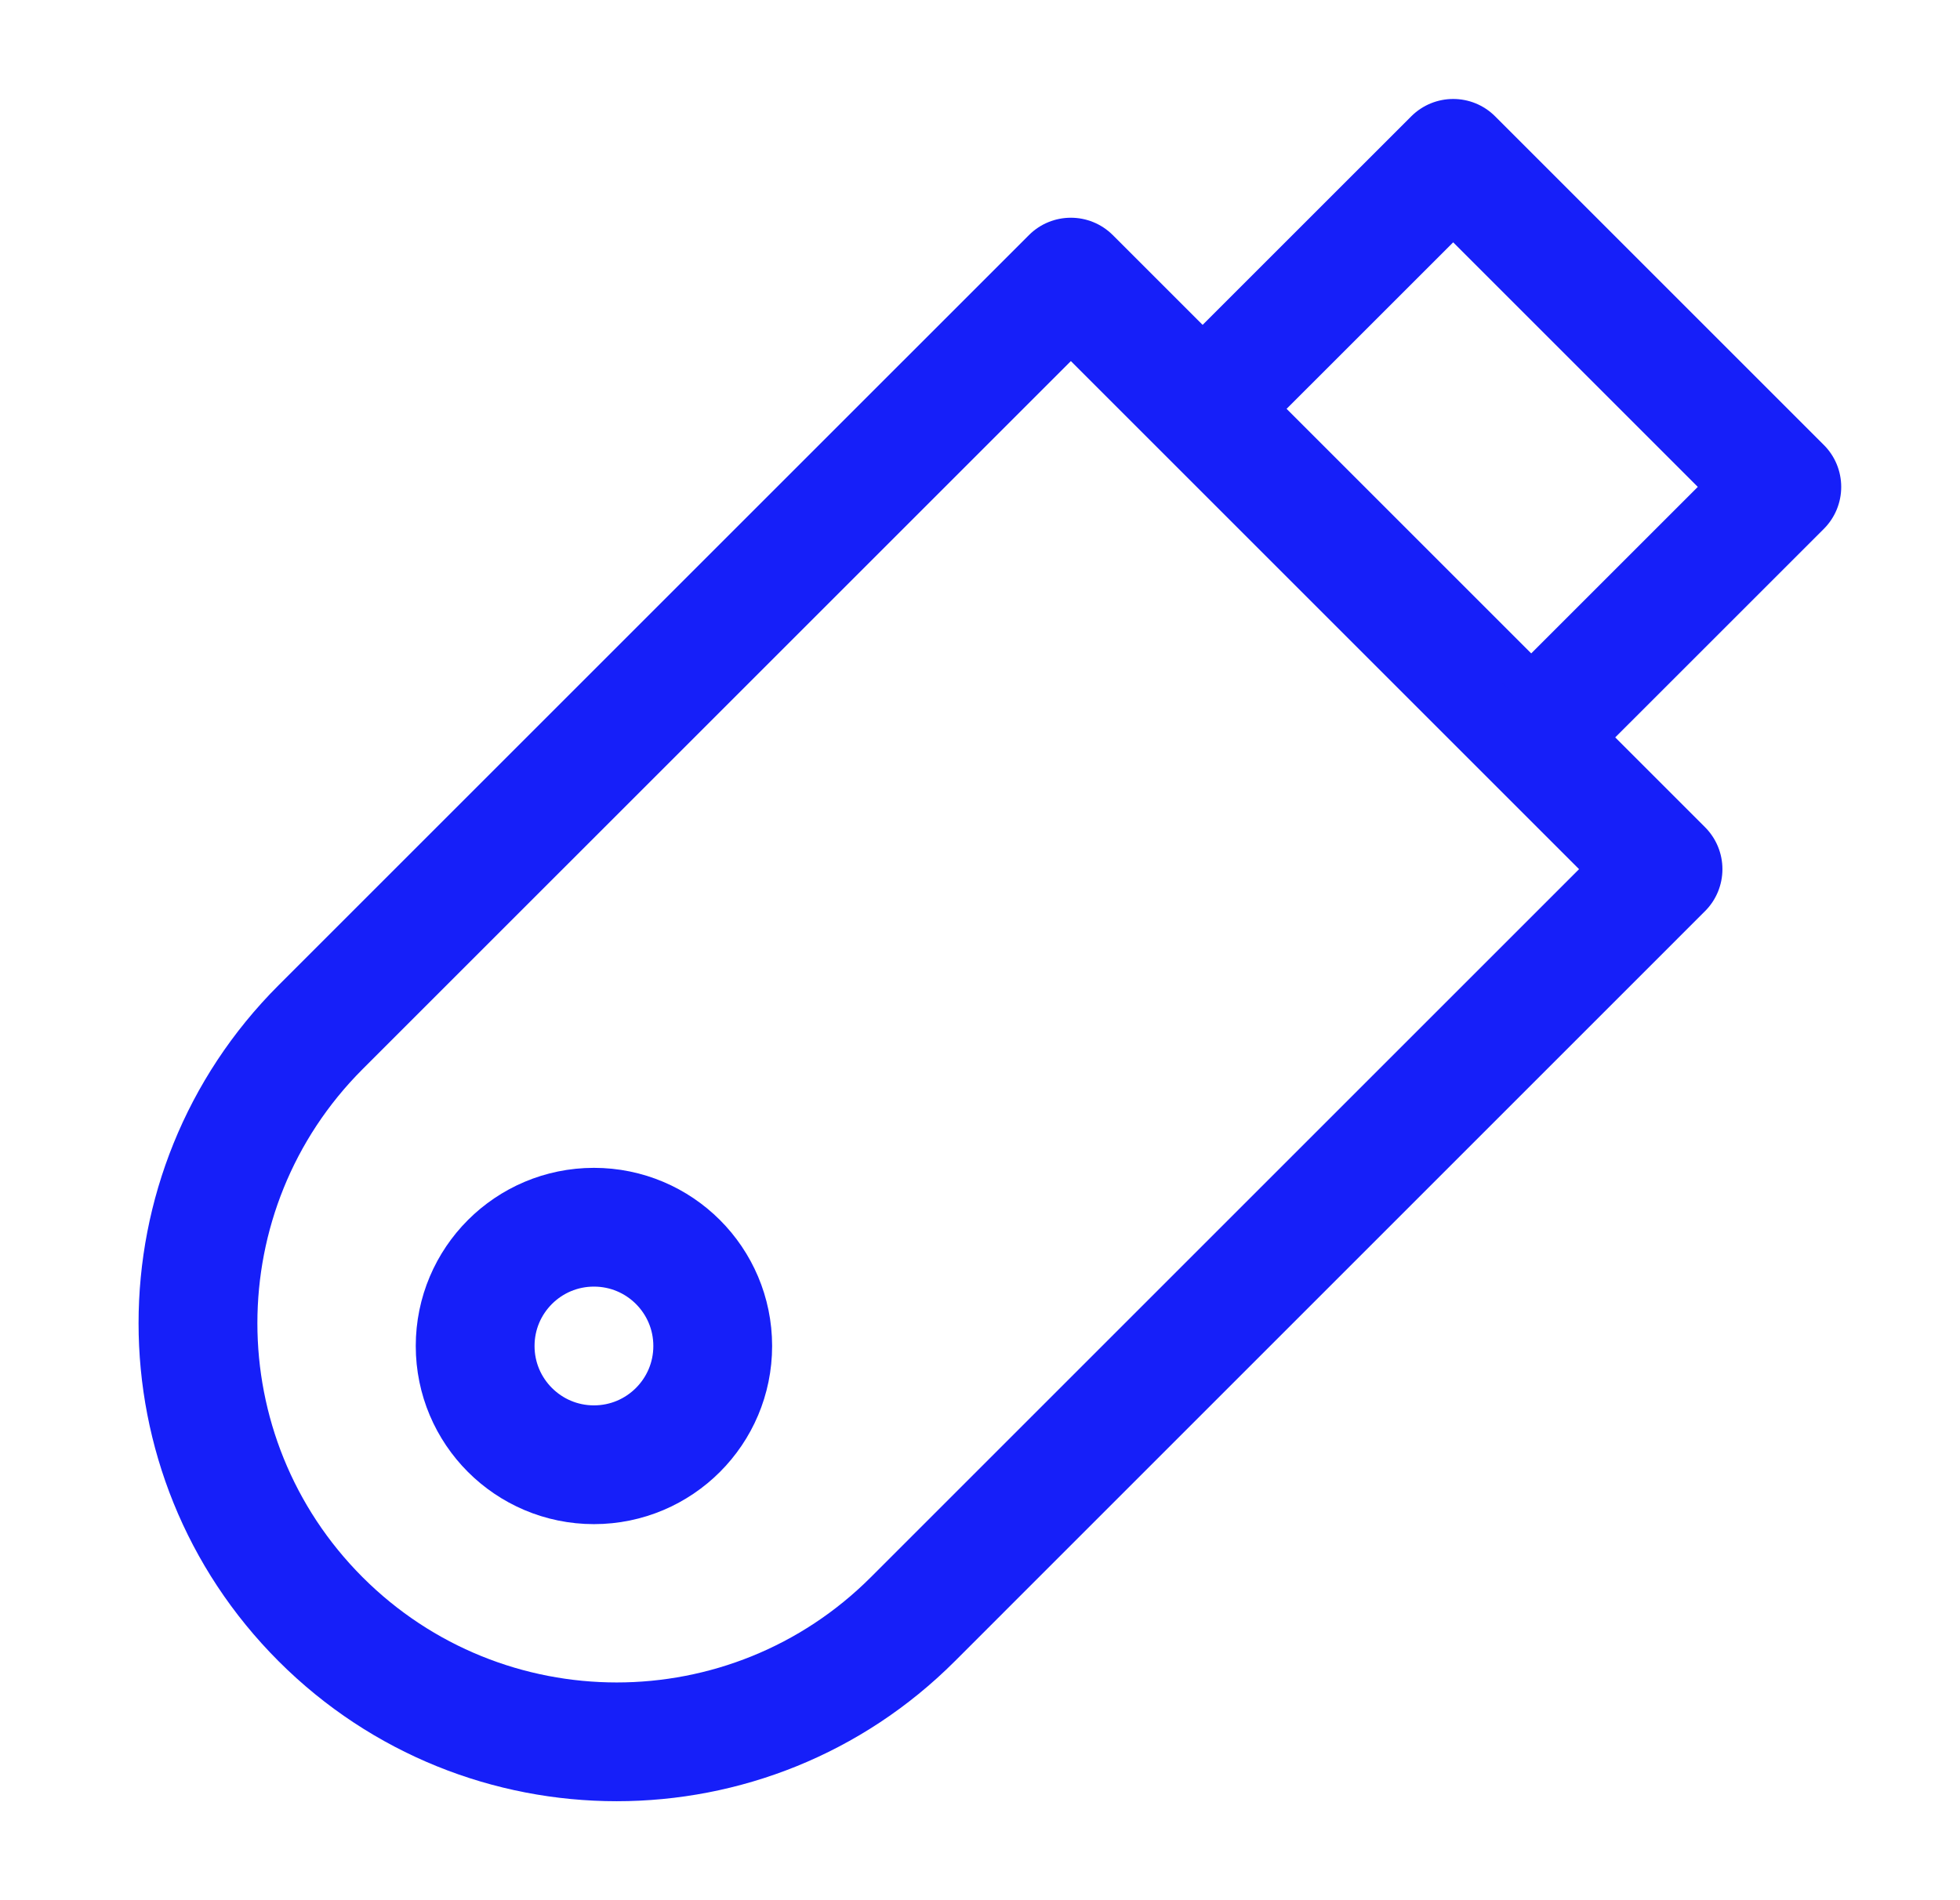
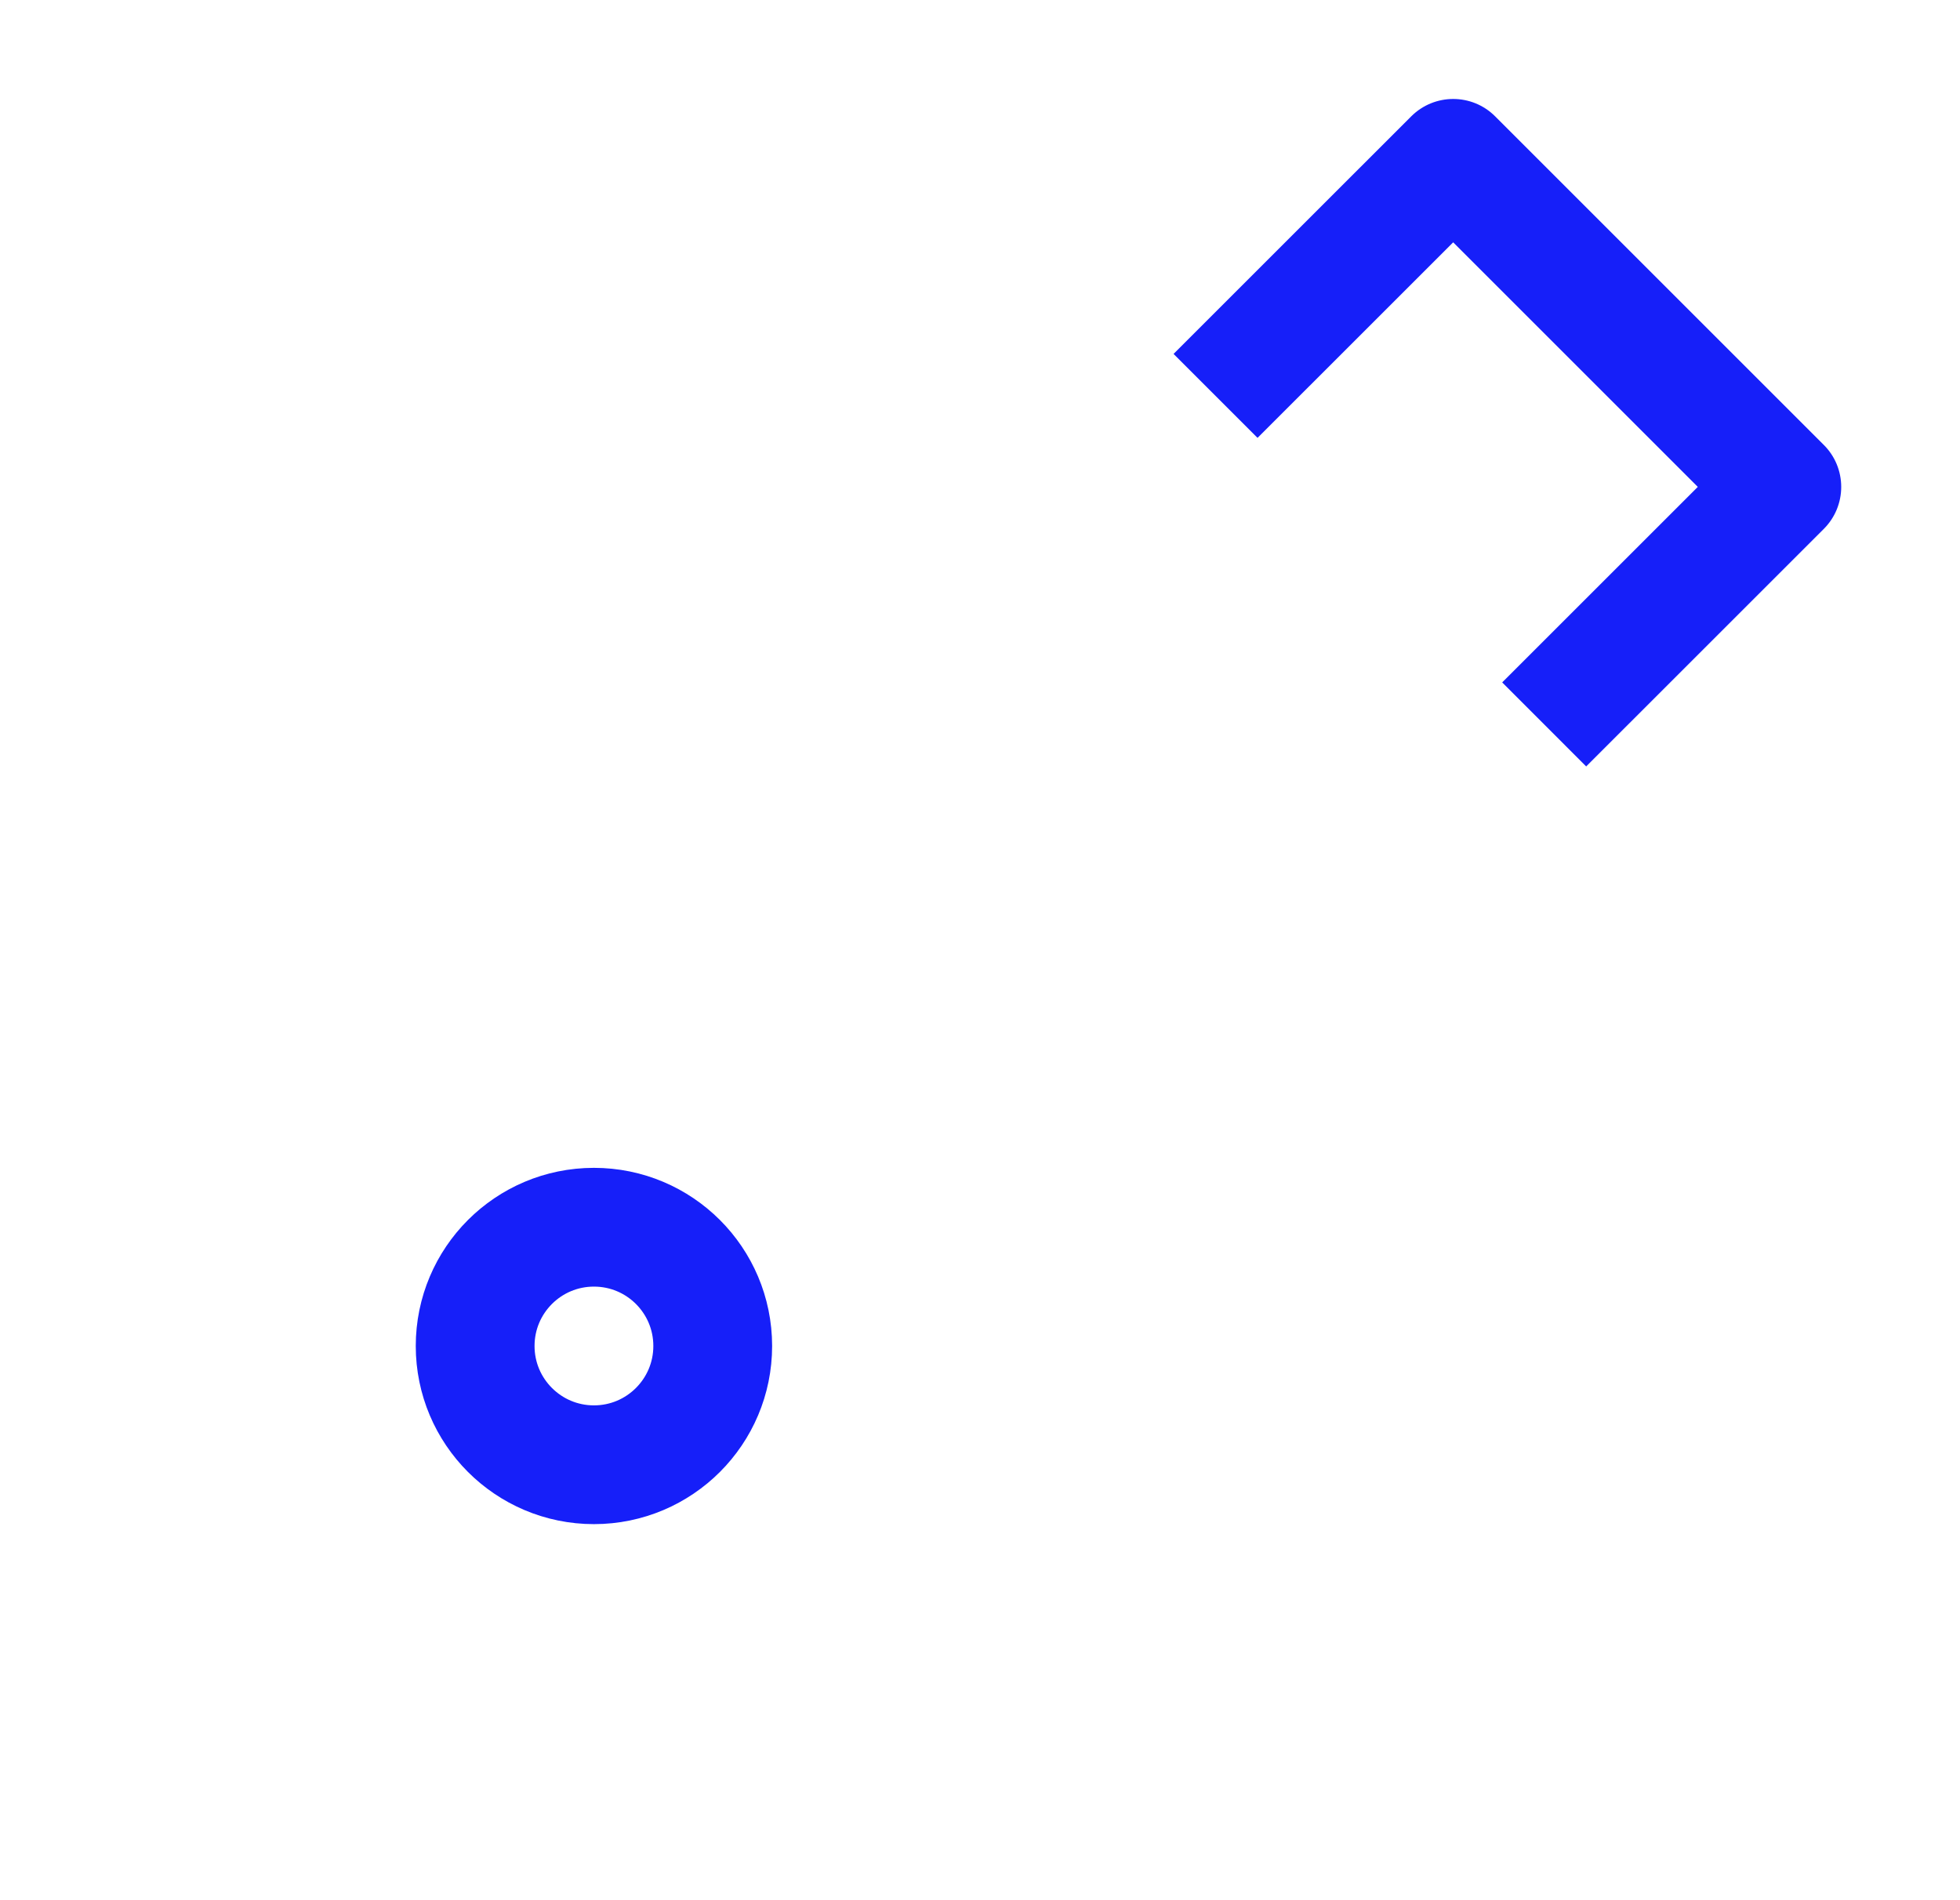
<svg xmlns="http://www.w3.org/2000/svg" width="33" height="32" viewBox="0 0 33 32" fill="none">
-   <path d="M5.398 17.298L4.691 16.591L4.691 16.591L5.398 17.298ZM15.369 27.268L14.662 26.561L14.662 26.561L15.369 27.268ZM28 14.637L28.707 15.344C28.895 15.157 29 14.902 29 14.637C29 14.372 28.895 14.118 28.707 13.93L28 14.637ZM5.398 27.268L6.105 26.561H6.105L5.398 27.268ZM18.03 4.667L18.737 3.96C18.346 3.569 17.713 3.569 17.323 3.96L18.03 4.667ZM16.076 27.976L28.707 15.344L27.293 13.93L14.662 26.561L16.076 27.976ZM4.691 27.976C7.835 31.119 12.932 31.119 16.076 27.976L14.662 26.561C12.299 28.924 8.468 28.924 6.105 26.561L4.691 27.976ZM4.691 16.591C1.547 19.735 1.547 24.832 4.691 27.976L6.105 26.561C3.743 24.198 3.743 20.368 6.105 18.005L4.691 16.591ZM28.707 13.93L18.737 3.96L17.323 5.374L27.293 15.344L28.707 13.93ZM17.323 3.96L4.691 16.591L6.105 18.005L18.737 5.374L17.323 3.96Z" fill="#161FF9" />
  <path d="M12 22.667C12 21.562 11.105 20.667 10 20.667C8.895 20.667 8 21.562 8 22.667C8 23.771 8.895 24.667 10 24.667C11.105 24.667 12 23.771 12 22.667Z" stroke="#161FF9" stroke-width="2" stroke-linejoin="round" />
  <path d="M30 8.2L30.707 8.907C30.895 8.719 31 8.465 31 8.2C31 7.934 30.895 7.68 30.707 7.493L30 8.2ZM24.467 2.667L25.174 1.96C24.784 1.569 24.151 1.569 23.76 1.96L24.467 2.667ZM26.706 12.907L30.707 8.907L29.293 7.492L25.292 11.492L26.706 12.907ZM30.707 7.493L25.174 1.96L23.76 3.374L29.293 8.907L30.707 7.493ZM23.76 1.96L19.759 5.96L21.173 7.374L25.174 3.374L23.76 1.96Z" fill="#161FF9" />
</svg>